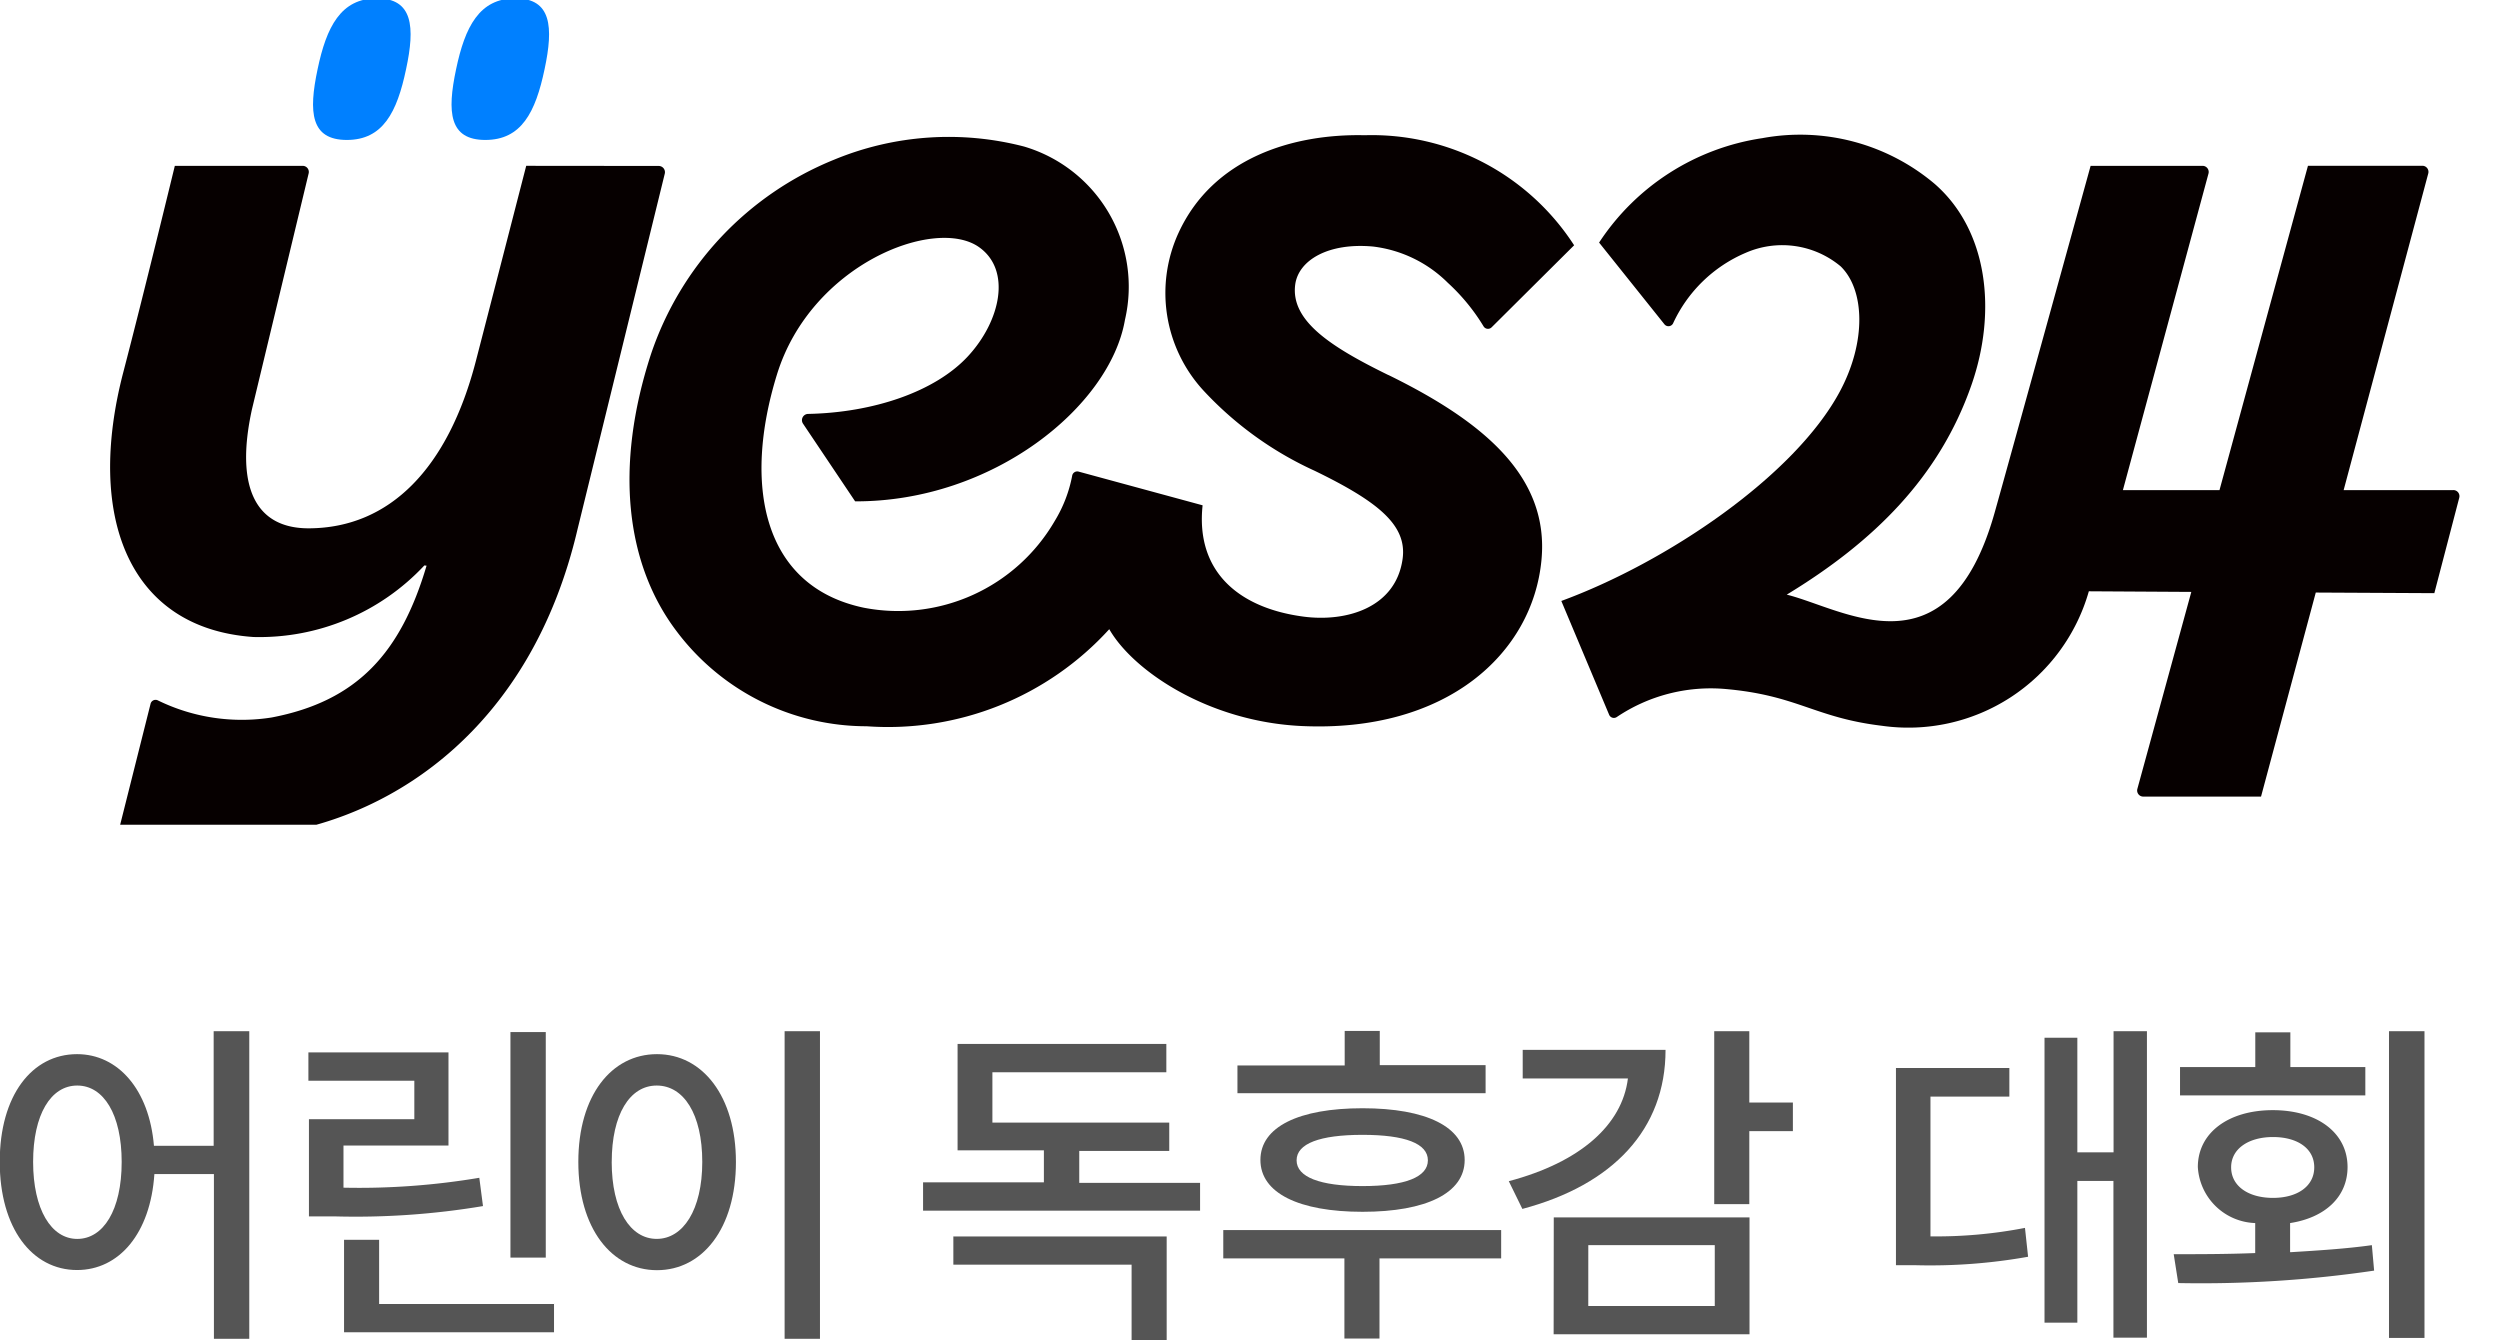
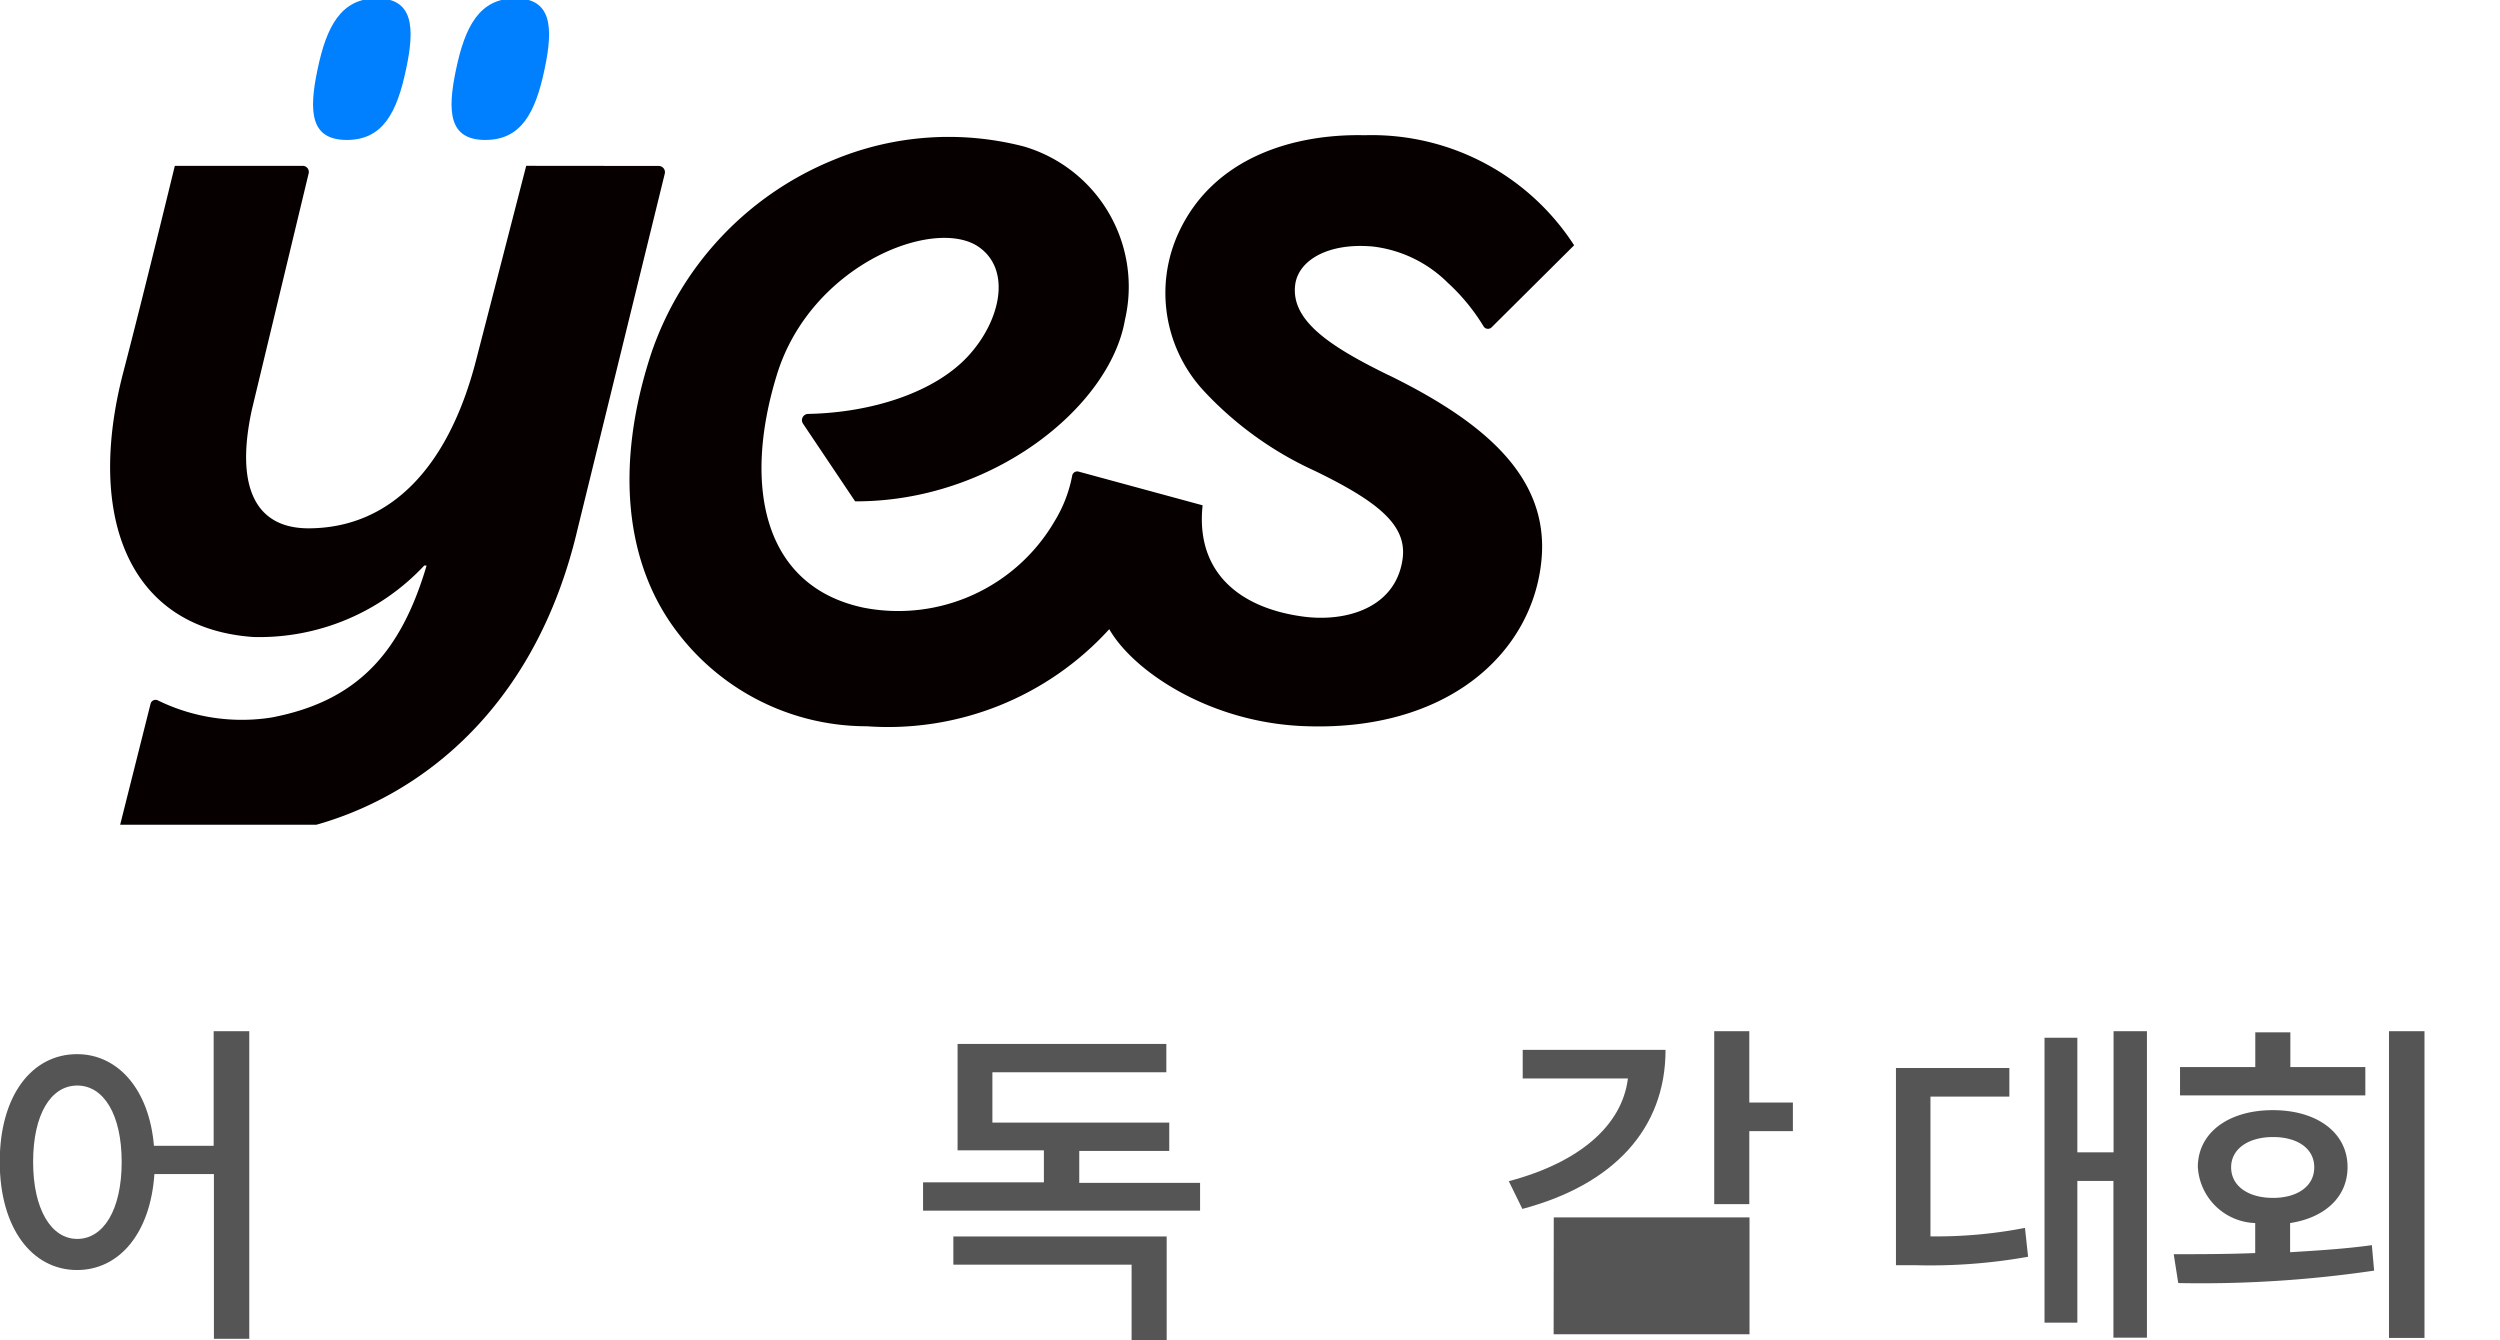
<svg xmlns="http://www.w3.org/2000/svg" width="97" height="52" viewBox="0 0 97 52">
  <defs>
    <clipPath id="3e6gzrtu4a">
      <path data-name="사각형 905" transform="translate(0 .106)" style="fill:none" d="M0 0h96v32H0z" />
    </clipPath>
  </defs>
  <g data-name="구성 요소 1 – 12">
    <g data-name="그룹 1261" transform="translate(1 -.106)" style="clip-path:url(#3e6gzrtu4a)">
      <g data-name="그룹 1572">
        <path data-name="패스 1015" d="M16.145 35.295s-1.648 6.4-1.953 7.573c-1.076 4.151-3.328 6.472-6.466 6.492-2.089.013-2.882-1.6-2.222-4.619l2.2-9.153a.237.237 0 0 0-.232-.292H2.511S1.3 40.289.513 43.3C-.945 48.88.7 53.241 5.562 53.577a8.764 8.764 0 0 0 6.631-2.777l.086.009c-1 3.38-2.687 5.255-6.009 5.89a7.41 7.41 0 0 1-4.407-.658.2.2 0 0 0-.293.127l-1.2 4.773a14.976 14.976 0 0 0 6.168.242c4.443-.7 9.787-4.05 11.6-11.794L21.521 35.6a.242.242 0 0 0-.235-.3z" transform="translate(3.272 -28.755)" style="fill:#060000" />
-         <path data-name="패스 1016" d="M340.48 42.626h-4.263L339.5 30.34a.237.237 0 0 0-.229-.3h-4.438L331.4 42.626h-3.748l3.321-12.283a.237.237 0 0 0-.228-.3H326.4s-3.225 11.687-3.726 13.463c-1.813 6.424-5.85 3.723-8.064 3.174 3.387-2.057 5.923-4.568 7.165-8.13 1-2.862.639-6-1.417-7.8a8.086 8.086 0 0 0-6.693-1.782 9.185 9.185 0 0 0-6.336 4.052l2.534 3.169a.2.2 0 0 0 .337-.036 5.453 5.453 0 0 1 2.818-2.736 3.536 3.536 0 0 1 3.684.526c.934.909 1.008 2.922-.039 4.868-1.763 3.277-6.713 6.614-10.8 8.114l1.856 4.417a.2.2 0 0 0 .3.084 6.534 6.534 0 0 1 4.151-1.09c2.854.239 3.5 1.116 6.13 1.432a7.282 7.282 0 0 0 8.031-5.218l3.976.024-2.093 7.642a.237.237 0 0 0 .228.3h4.57l2.124-7.917 4.6.024.966-3.7a.237.237 0 0 0-.229-.3" transform="translate(-246.284 -23.502)" style="fill:#060000" />
        <path data-name="패스 1017" d="M138.9 38.142c-2.248-1.1-3.8-2.109-3.618-3.51.124-.943 1.277-1.638 3.023-1.478a4.945 4.945 0 0 1 2.9 1.408 7.693 7.693 0 0 1 1.384 1.686.2.2 0 0 0 .315.039l3.2-3.182a9.344 9.344 0 0 0-8.125-4.27c-2.783-.062-5.881.875-7.222 3.784a5.588 5.588 0 0 0 .964 6.12 13.536 13.536 0 0 0 4.319 3.117c2.5 1.214 3.587 2.125 3.409 3.417-.263 1.9-2.186 2.459-3.844 2.24-2.517-.332-4.191-1.75-3.916-4.319l-4.809-1.307a.2.2 0 0 0-.253.167 5.251 5.251 0 0 1-.677 1.751 7.023 7.023 0 0 1-7.414 3.361c-3.935-.832-4.682-4.776-3.362-9.048s6.123-6.14 7.833-4.946c1.274.889.846 2.863-.417 4.233-1.284 1.393-3.7 2.194-6.211 2.243a.243.243 0 0 0-.194.378l2.022 3.014c5.345.02 9.892-3.683 10.469-7.042a5.671 5.671 0 0 0-3.913-6.724 11.623 11.623 0 0 0-7.367.508 12.413 12.413 0 0 0-7.107 7.539c-1.436 4.4-.972 8.179 1 10.771a9.224 9.224 0 0 0 7.367 3.675A11.6 11.6 0 0 0 128.067 48c.934 1.629 3.857 3.59 7.465 3.758 5.634.261 8.97-2.826 9.306-6.452.3-3.21-2.214-5.343-5.94-7.168" transform="translate(-86.028 -23.482)" style="fill:#060000" />
        <path data-name="패스 1018" d="M44.058 5.494c1.4 0 1.948-1.069 2.3-2.747C46.709 1.113 46.629 0 45.225 0s-1.957 1.113-2.3 2.747c-.357 1.678-.267 2.747 1.137 2.747" transform="translate(-31.602 .042)" style="fill:#0080ff" />
        <path data-name="패스 1019" d="M73.252 5.494c1.4 0 1.948-1.069 2.3-2.747C75.9 1.113 75.823 0 74.419 0s-1.957 1.113-2.3 2.747c-.357 1.678-.267 2.747 1.137 2.747" transform="translate(-55.422 .042)" style="fill:#0080ff" />
      </g>
    </g>
  </g>
  <g data-name="그룹 1583">
    <g data-name="그룹 1627">
      <g data-name="그룹 1624">
        <path data-name="패스 2094" d="M87.073 8.585c1.065-.066 2.152-.132 3.162-.274l.088.988a45.972 45.972 0 0 1-7.6.483l-.176-1.12c.944 0 2.042 0 3.162-.044V7.454a2.308 2.308 0 0 1-2.226-2.174c0-1.328 1.186-2.207 2.909-2.207s2.9.878 2.9 2.207c0 1.164-.878 1.965-2.229 2.174v1.12zm2.91-6.085h-7.191V1.4h2.92V.054h1.361V1.4h2.909v1.1zM86.4 6.477c.944 0 1.6-.45 1.6-1.186s-.659-1.175-1.6-1.175-1.625.45-1.625 1.175.662 1.186 1.625 1.186zM92.277.01v11.9H90.9V.01z" transform="translate(1.793 40.001)" style="fill:#555" />
        <path data-name="패스 2093" d="M73.148 7.97a17.981 17.981 0 0 0 3.678-.329l.121 1.12a21.618 21.618 0 0 1-4.337.329h-.79V1.437h4.4v1.109h-3.061V7.97zm8.41-7.96V11.9h-1.3V5.818h-1.4v5.5h-1.274V.263h1.274v4.446h1.405V.01z" transform="translate(1.743 40.001)" style="fill:#555" />
      </g>
      <g data-name="그룹 1625">
-         <path data-name="패스 2092" d="M63.742.735c0 3.085-2.042 5.237-5.555 6.17l-.527-1.076c2.778-.736 4.4-2.185 4.622-3.985H58.2V.735zm-4.337 6.5H67v4.534h-7.6zm1.339 3.436h4.908V8.31h-4.907zm7.938-6.785h-1.69v2.832h-1.361V.01h1.361v2.767h1.691V3.9z" transform="translate(.881 40.001)" style="fill:#555" />
-         <path data-name="패스 2091" d="M57.452 8.827H52.72v3.107h-1.361V8.827h-4.7v-1.1h10.782v1.1zm-.615-6.412h-9.628V1.339h4.161V0h1.361v1.328h4.106V2.4zM52.062 3c2.47 0 3.963.725 3.963 2.009s-1.493 2.009-3.963 2.009S48.1 6.291 48.1 5.006 49.591 3 52.062 3zm0 1.032c-1.658 0-2.558.34-2.558.988s.9 1 2.558 1 2.536-.351 2.536-1-.878-.988-2.536-.988z" transform="translate(.804 40)" style="fill:#555" />
+         <path data-name="패스 2092" d="M63.742.735c0 3.085-2.042 5.237-5.555 6.17l-.527-1.076c2.778-.736 4.4-2.185 4.622-3.985H58.2V.735zm-4.337 6.5H67v4.534h-7.6zm1.339 3.436h4.908h-4.907zm7.938-6.785h-1.69v2.832h-1.361V.01h1.361v2.767h1.691V3.9z" transform="translate(.881 40.001)" style="fill:#555" />
        <path data-name="패스 2090" d="M46.388 5.829v1.1H35.64v-1.1h4.688V4.588h-3.349V.46h8.1v1.1H38.33v1.952h6.862v1.1H41.7v1.239h4.688zm-9.563 2.1h8.267v4.029h-1.361V9.024h-6.916v-1.1z" transform="translate(.175 40.045)" style="fill:#555" />
      </g>
      <g data-name="그룹 1626">
-         <path data-name="패스 2089" d="M28.385 5.082c0 2.58-1.3 4.2-3.063 4.2s-3.052-1.625-3.052-4.2S23.555.9 25.322.9s3.063 1.635 3.063 4.182zm-4.82 0c0 1.866.725 2.986 1.746 2.986s1.768-1.12 1.768-2.986-.725-2.964-1.768-2.964-1.745 1.12-1.745 2.964zM31.646.01v11.934h-1.372V.01z" transform="translate(.169 40.001)" style="fill:#555" />
-         <path data-name="패스 2088" d="M18.164 6.792a29.926 29.926 0 0 1-5.753.4h-1v-3.77H15.5V1.928h-4.11V.83h5.435v3.613h-4.074v1.635a28.078 28.078 0 0 0 5.27-.384zm2.756 3.788v1.109h-8.147V8.1h1.361v2.492h6.8zm-.32-1.79h-1.371V.04H20.6V8.8z" transform="translate(.576 40.004)" style="fill:#555" />
        <path data-name="패스 2087" d="M9.682.01v11.934H8.31v-6.39H6C5.846 7.86 4.628 9.276 3 9.276c-1.746 0-3-1.625-3-4.2S1.251.9 3 .9c1.588 0 2.8 1.372 2.983 3.556H8.3V.01h1.371zM4.731 5.082c0-1.844-.7-2.964-1.724-2.964s-1.712 1.12-1.712 2.964S2 8.069 3.007 8.069 4.731 6.96 4.731 5.082z" transform="translate(-.01 40.001)" style="fill:#555" />
      </g>
    </g>
  </g>
</svg>